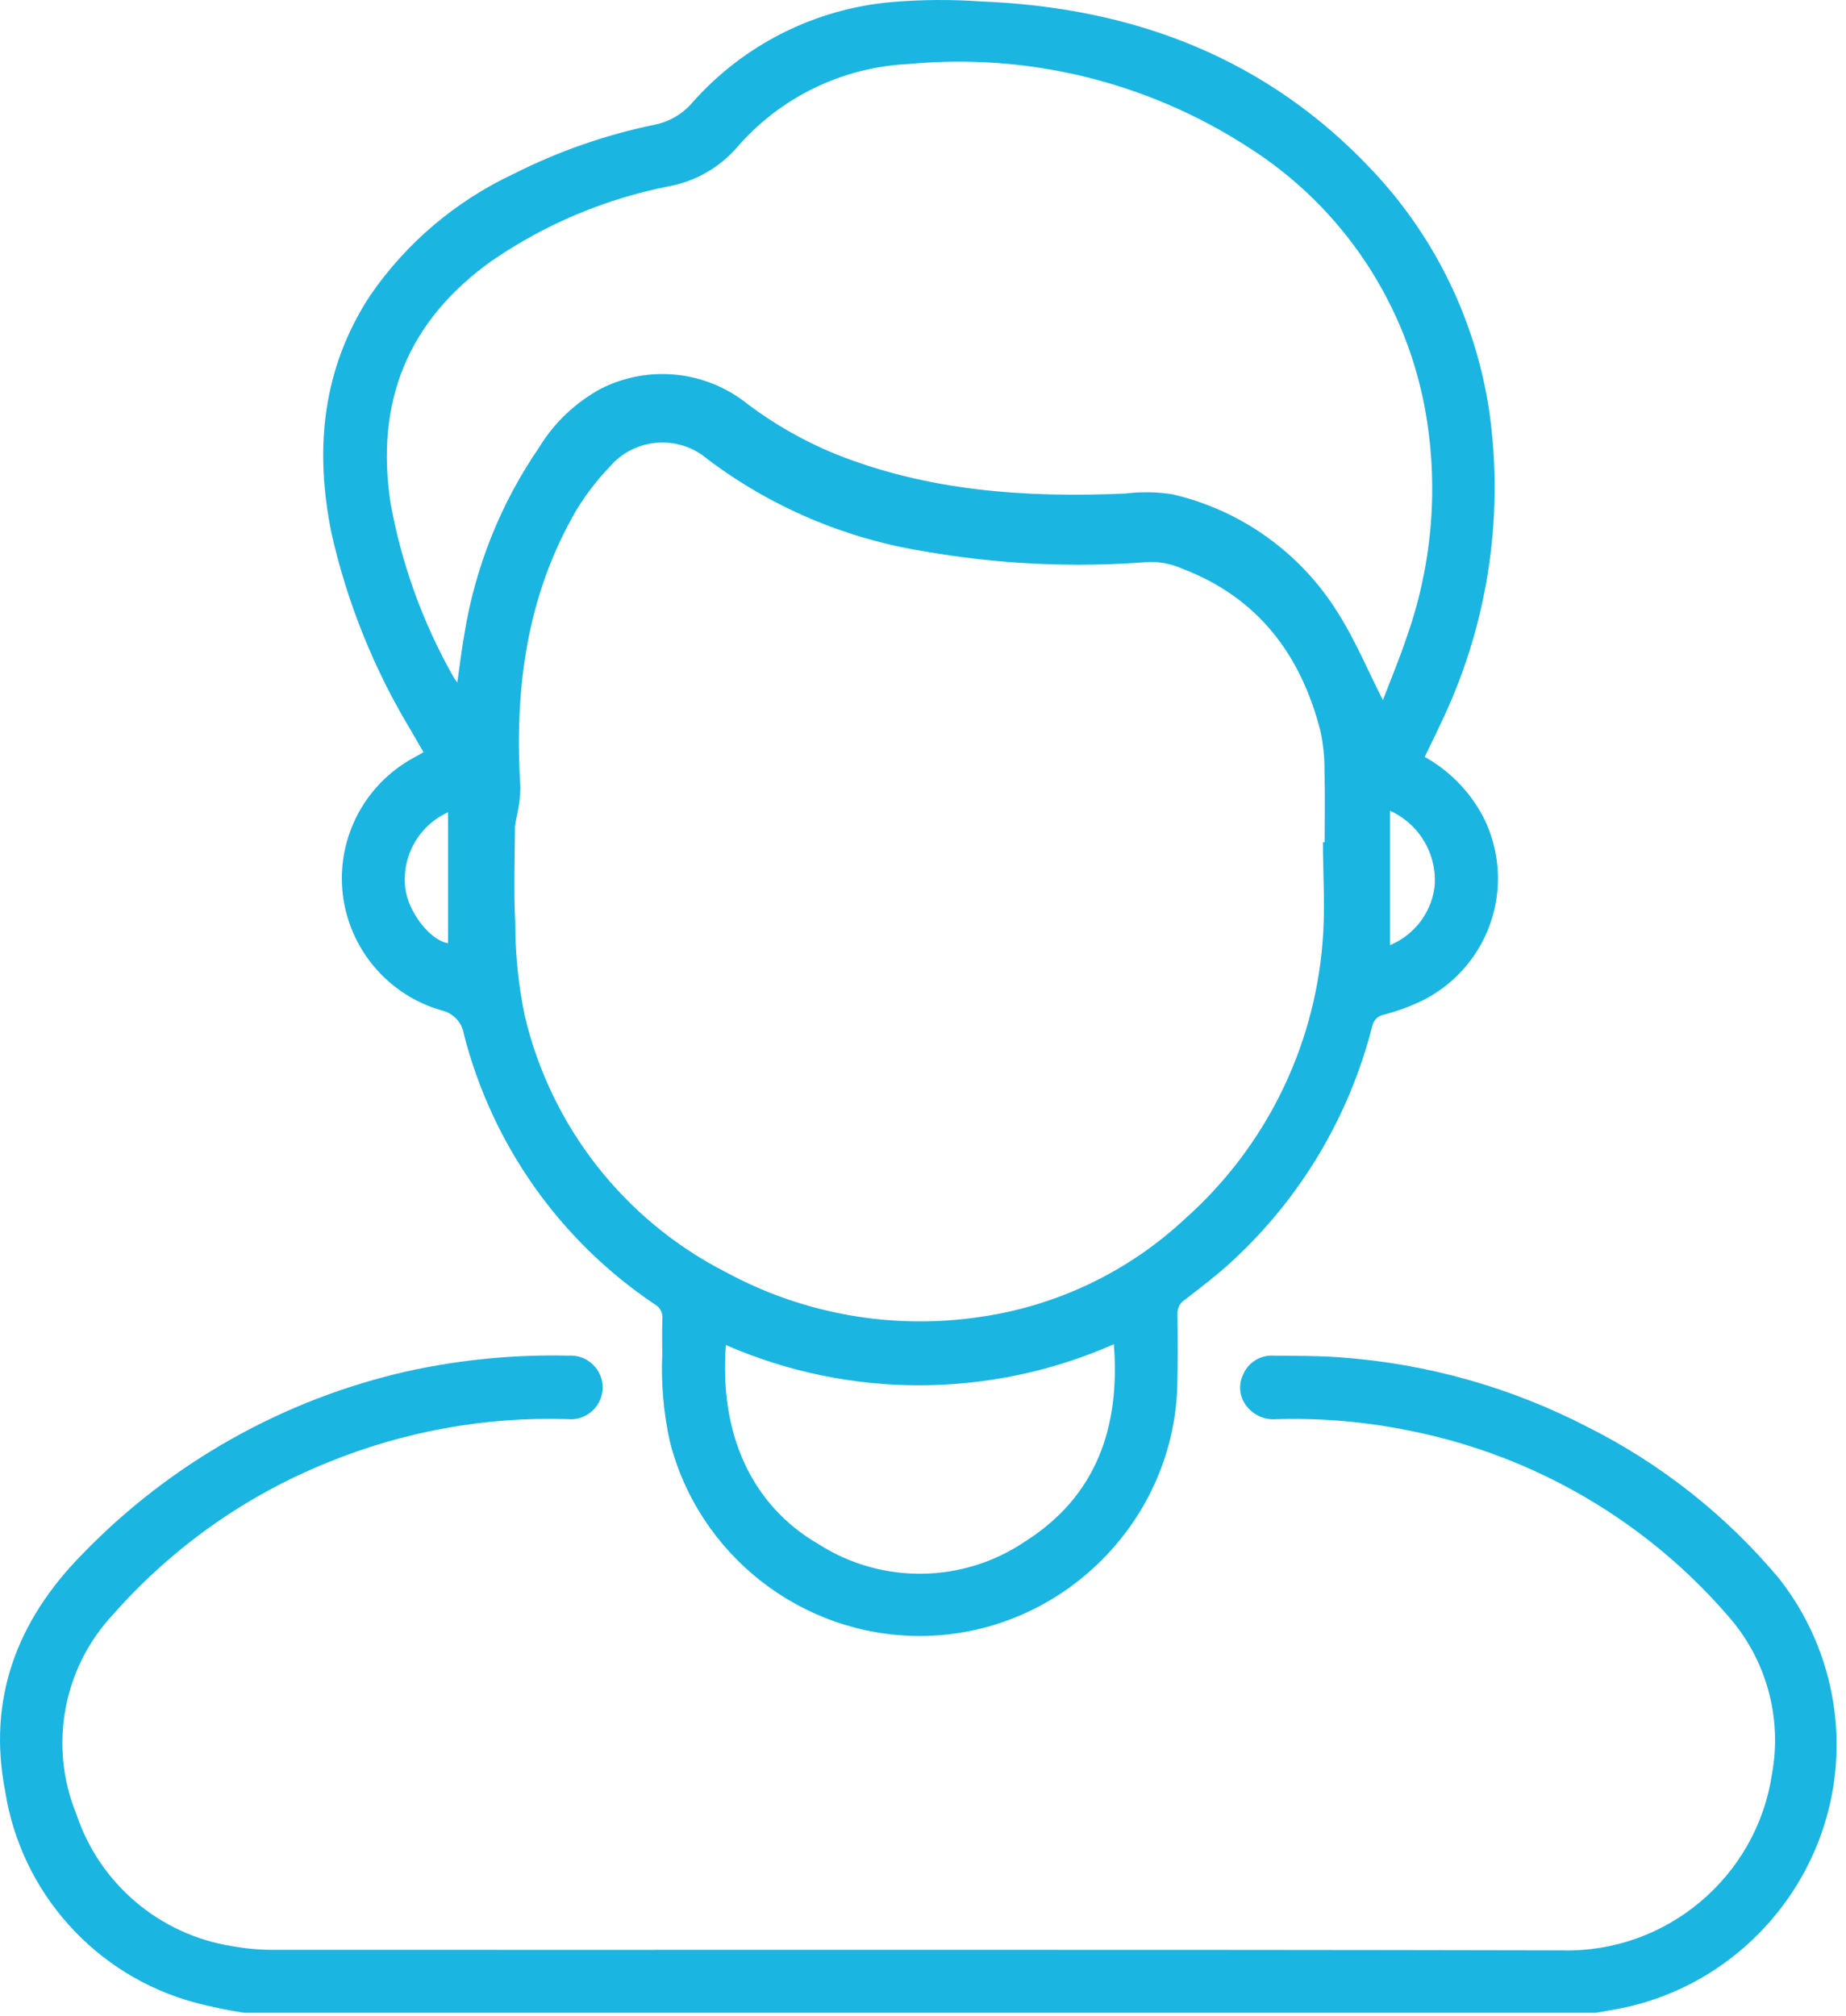
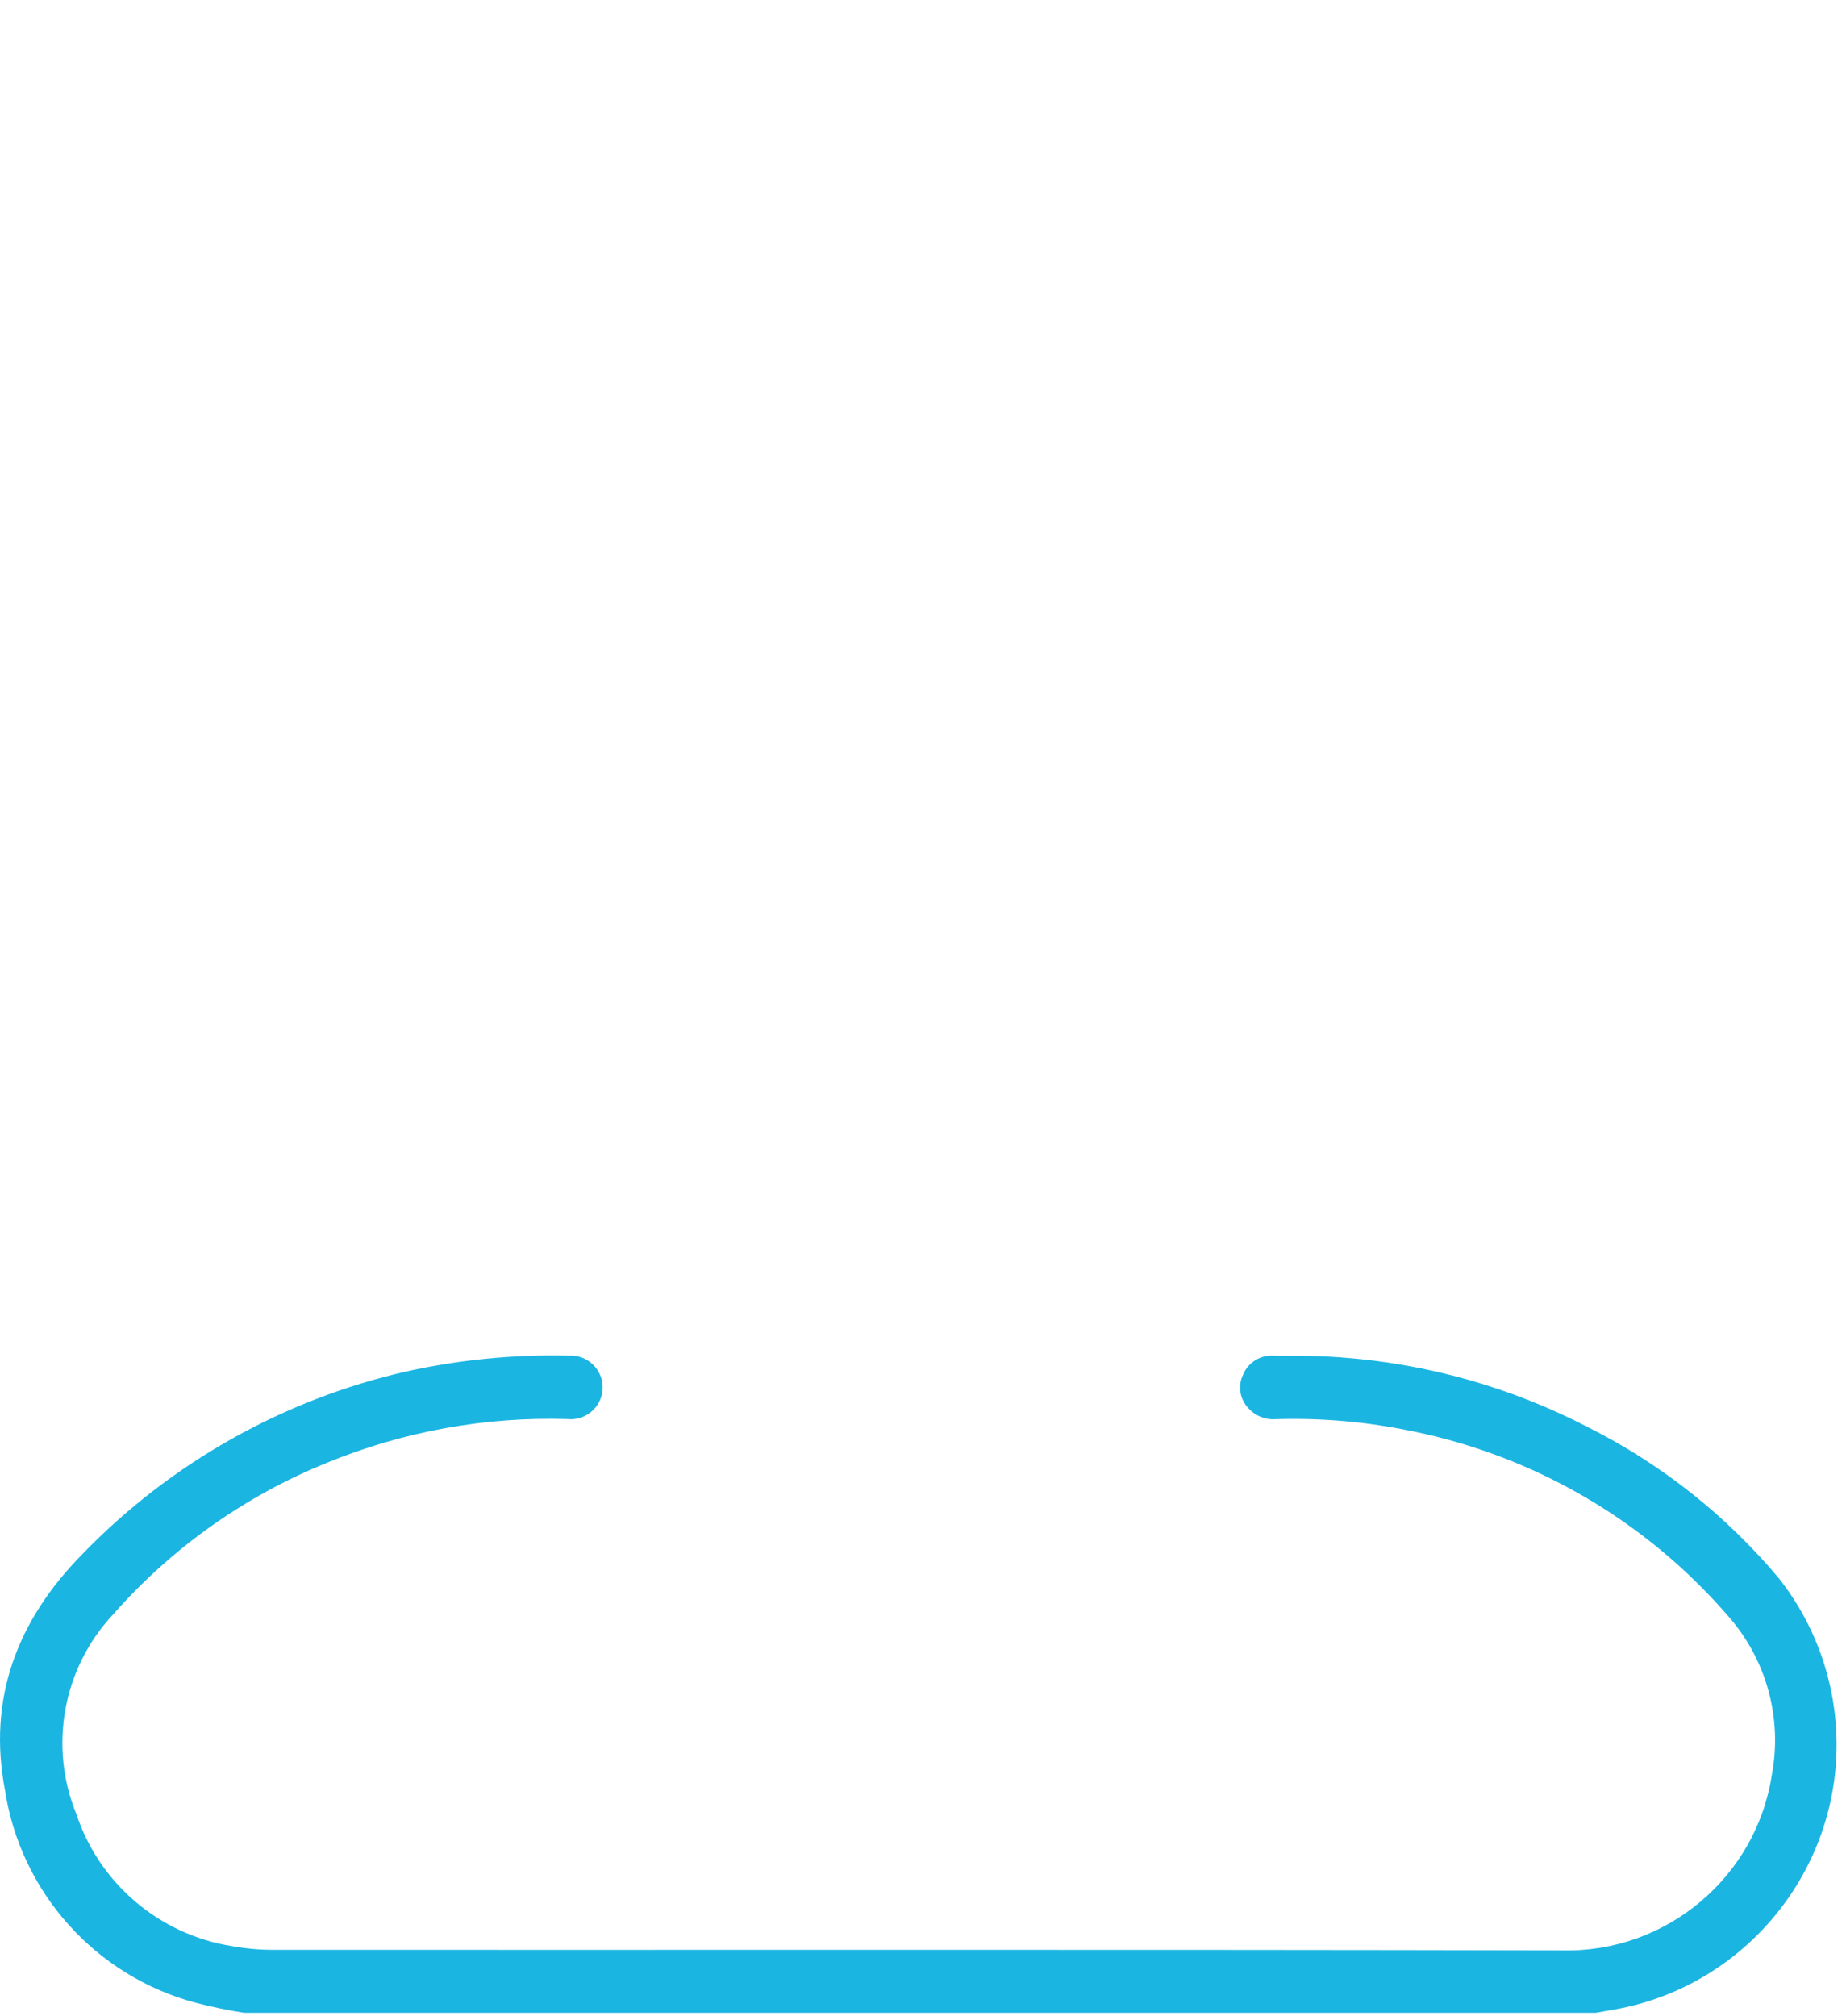
<svg xmlns="http://www.w3.org/2000/svg" width="100%" height="100%" viewBox="0 0 98 107" version="1.1" xml:space="preserve" style="fill-rule:evenodd;clip-rule:evenodd;stroke-linejoin:round;stroke-miterlimit:2;">
  <g transform="matrix(1,0,0,1,-207.25,-198.326)">
    <g transform="matrix(1,0,0,1,207.251,198.328)">
      <g id="Group_190">
        <g id="Group_189">
          <g id="Path_588" transform="matrix(1,0,0,1,0,-617.398)">
            <path d="M12.964,724.243C12.093,724.108 11.229,723.929 10.376,723.706C5.081,722.292 1.103,717.861 0.267,712.445C-0.672,707.577 0.903,703.422 4.348,699.918C9.031,695.065 15.031,691.683 21.608,690.19C24.425,689.57 27.307,689.291 30.191,689.359C30.228,689.356 30.266,689.355 30.304,689.355C31.231,689.355 31.994,690.118 31.994,691.045C31.994,691.972 31.231,692.735 30.304,692.735C30.245,692.735 30.186,692.732 30.127,692.726C25.76,692.592 21.412,693.38 17.37,695.039C13.005,696.805 9.112,699.566 6,703.1C3.338,705.943 2.576,710.097 4.055,713.7C5.278,717.384 8.465,720.09 12.299,720.7C13.05,720.838 13.813,720.905 14.577,720.9C37.36,720.91 60.143,720.878 82.926,720.928C88.431,721.074 93.236,717.052 94.062,711.607C94.631,708.582 93.766,705.459 91.721,703.158C87.378,698.14 81.492,694.698 74.989,693.373C72.608,692.873 70.175,692.657 67.743,692.731C67.197,692.779 66.658,692.569 66.288,692.165C65.822,691.691 65.701,690.973 65.988,690.373C66.255,689.724 66.91,689.315 67.61,689.359C68.791,689.37 69.976,689.359 71.153,689.45C75.734,689.777 80.201,691.035 84.28,693.145C88.176,695.099 91.63,697.83 94.43,701.17C96.418,703.688 97.499,706.805 97.499,710.013C97.499,716.98 92.398,722.98 85.521,724.1C85.25,724.146 84.979,724.2 84.708,724.243L12.964,724.243Z" style="fill:rgb(27,181,226);fill-rule:nonzero;" />
          </g>
          <g id="Path_589" transform="matrix(1,0,0,1,-147.307,0.004)">
-             <path d="M222.94,40.172C224.246,40.9 225.315,41.989 226.021,43.307C226.552,44.334 226.829,45.473 226.829,46.629C226.829,49.454 225.174,52.031 222.605,53.207C222.022,53.472 221.418,53.688 220.799,53.852C220.477,53.898 220.218,54.144 220.155,54.463C218.939,59.256 216.353,63.593 212.715,66.942C211.928,67.673 211.066,68.325 210.215,68.983C209.953,69.147 209.799,69.442 209.815,69.751C209.833,71.051 209.836,72.358 209.805,73.661C209.534,80.971 203.446,86.837 196.131,86.837C189.873,86.837 184.375,82.544 182.857,76.473C182.529,74.963 182.397,73.417 182.463,71.873C182.463,71.247 182.446,70.621 182.471,69.997C182.502,69.687 182.344,69.387 182.071,69.236C177.041,65.867 173.429,60.756 171.932,54.89C171.835,54.275 171.374,53.777 170.768,53.633C167.635,52.753 165.454,49.875 165.454,46.621C165.454,43.939 166.935,41.466 169.3,40.2L169.788,39.924C169.556,39.524 169.331,39.136 169.109,38.748C167.16,35.52 165.742,32.001 164.909,28.324C163.996,23.852 164.402,19.579 166.96,15.675C168.871,12.897 171.487,10.676 174.538,9.242C176.922,8.033 179.457,7.148 182.076,6.61C182.863,6.448 183.572,6.025 184.088,5.41C186.808,2.348 190.605,0.446 194.686,0.1C196.246,-0.03 197.813,-0.04 199.374,0.07C207.49,0.389 214.606,3.076 220.23,9.116C223.54,12.653 225.688,17.121 226.381,21.916C227.167,27.61 226.236,33.411 223.709,38.574C223.472,39.095 223.209,39.605 222.94,40.174M217.54,44.701L217.629,44.701C217.629,43.433 217.653,42.164 217.62,40.901C217.626,40.191 217.553,39.483 217.402,38.79C216.362,34.729 214.071,31.703 210.058,30.176C209.52,29.94 208.938,29.819 208.351,29.821C204.331,30.142 200.286,29.95 196.314,29.25C192.152,28.578 188.216,26.898 184.852,24.357C183.328,23.055 181.004,23.231 179.694,24.749C179.022,25.45 178.426,26.221 177.918,27.049C175.249,31.619 174.606,36.611 174.933,41.799C174.923,42.278 174.866,42.754 174.762,43.222C174.709,43.437 174.67,43.654 174.645,43.874C174.635,45.574 174.576,47.282 174.658,48.981C174.658,50.641 174.828,52.296 175.165,53.921C176.554,59.802 180.465,64.784 185.849,67.529C189.971,69.761 194.709,70.593 199.345,69.9C203.429,69.314 207.235,67.486 210.245,64.665C214.45,60.913 217.054,55.682 217.513,50.065C217.673,48.291 217.538,46.491 217.538,44.703M171.582,36.235C171.713,35.326 171.809,34.488 171.958,33.66C172.53,30.105 173.884,26.72 175.922,23.751C176.721,22.437 177.856,21.359 179.208,20.627C181.739,19.344 184.802,19.668 187.008,21.454C188.409,22.508 189.938,23.382 191.557,24.054C196.542,26.072 201.757,26.422 207.057,26.193C207.881,26.091 208.715,26.104 209.535,26.23C213.186,27.071 216.354,29.337 218.33,32.521C219.259,33.984 219.93,35.609 220.721,37.159C221.107,36.146 221.57,35.045 221.949,33.917C223.305,30.139 223.676,26.078 223.028,22.117C222.061,16.201 218.599,10.976 213.528,7.78C208.204,4.34 201.873,2.793 195.562,3.391C192.027,3.549 188.711,5.163 186.405,7.847C185.48,8.898 184.23,9.612 182.854,9.874C179.473,10.534 176.263,11.881 173.424,13.831C168.949,17.016 167.204,21.345 168.048,26.752C168.634,29.964 169.754,33.056 171.361,35.898C171.413,35.998 171.486,36.086 171.585,36.232M185.842,71.392C185.482,76.107 187.201,79.902 190.762,81.964C194.118,84.111 198.452,84.05 201.746,81.808C205.537,79.394 206.78,75.717 206.437,71.35C199.881,74.241 192.405,74.257 185.837,71.392M221.1,43.035L221.1,50.165C222.371,49.636 223.271,48.471 223.461,47.107C223.63,45.388 222.676,43.742 221.1,43.035M171.091,43.113C169.541,43.813 168.619,45.449 168.822,47.138C168.974,48.414 170.142,49.913 171.091,50.064L171.091,43.113Z" style="fill:rgb(27,181,226);fill-rule:nonzero;" />
-           </g>
+             </g>
        </g>
      </g>
    </g>
  </g>
</svg>